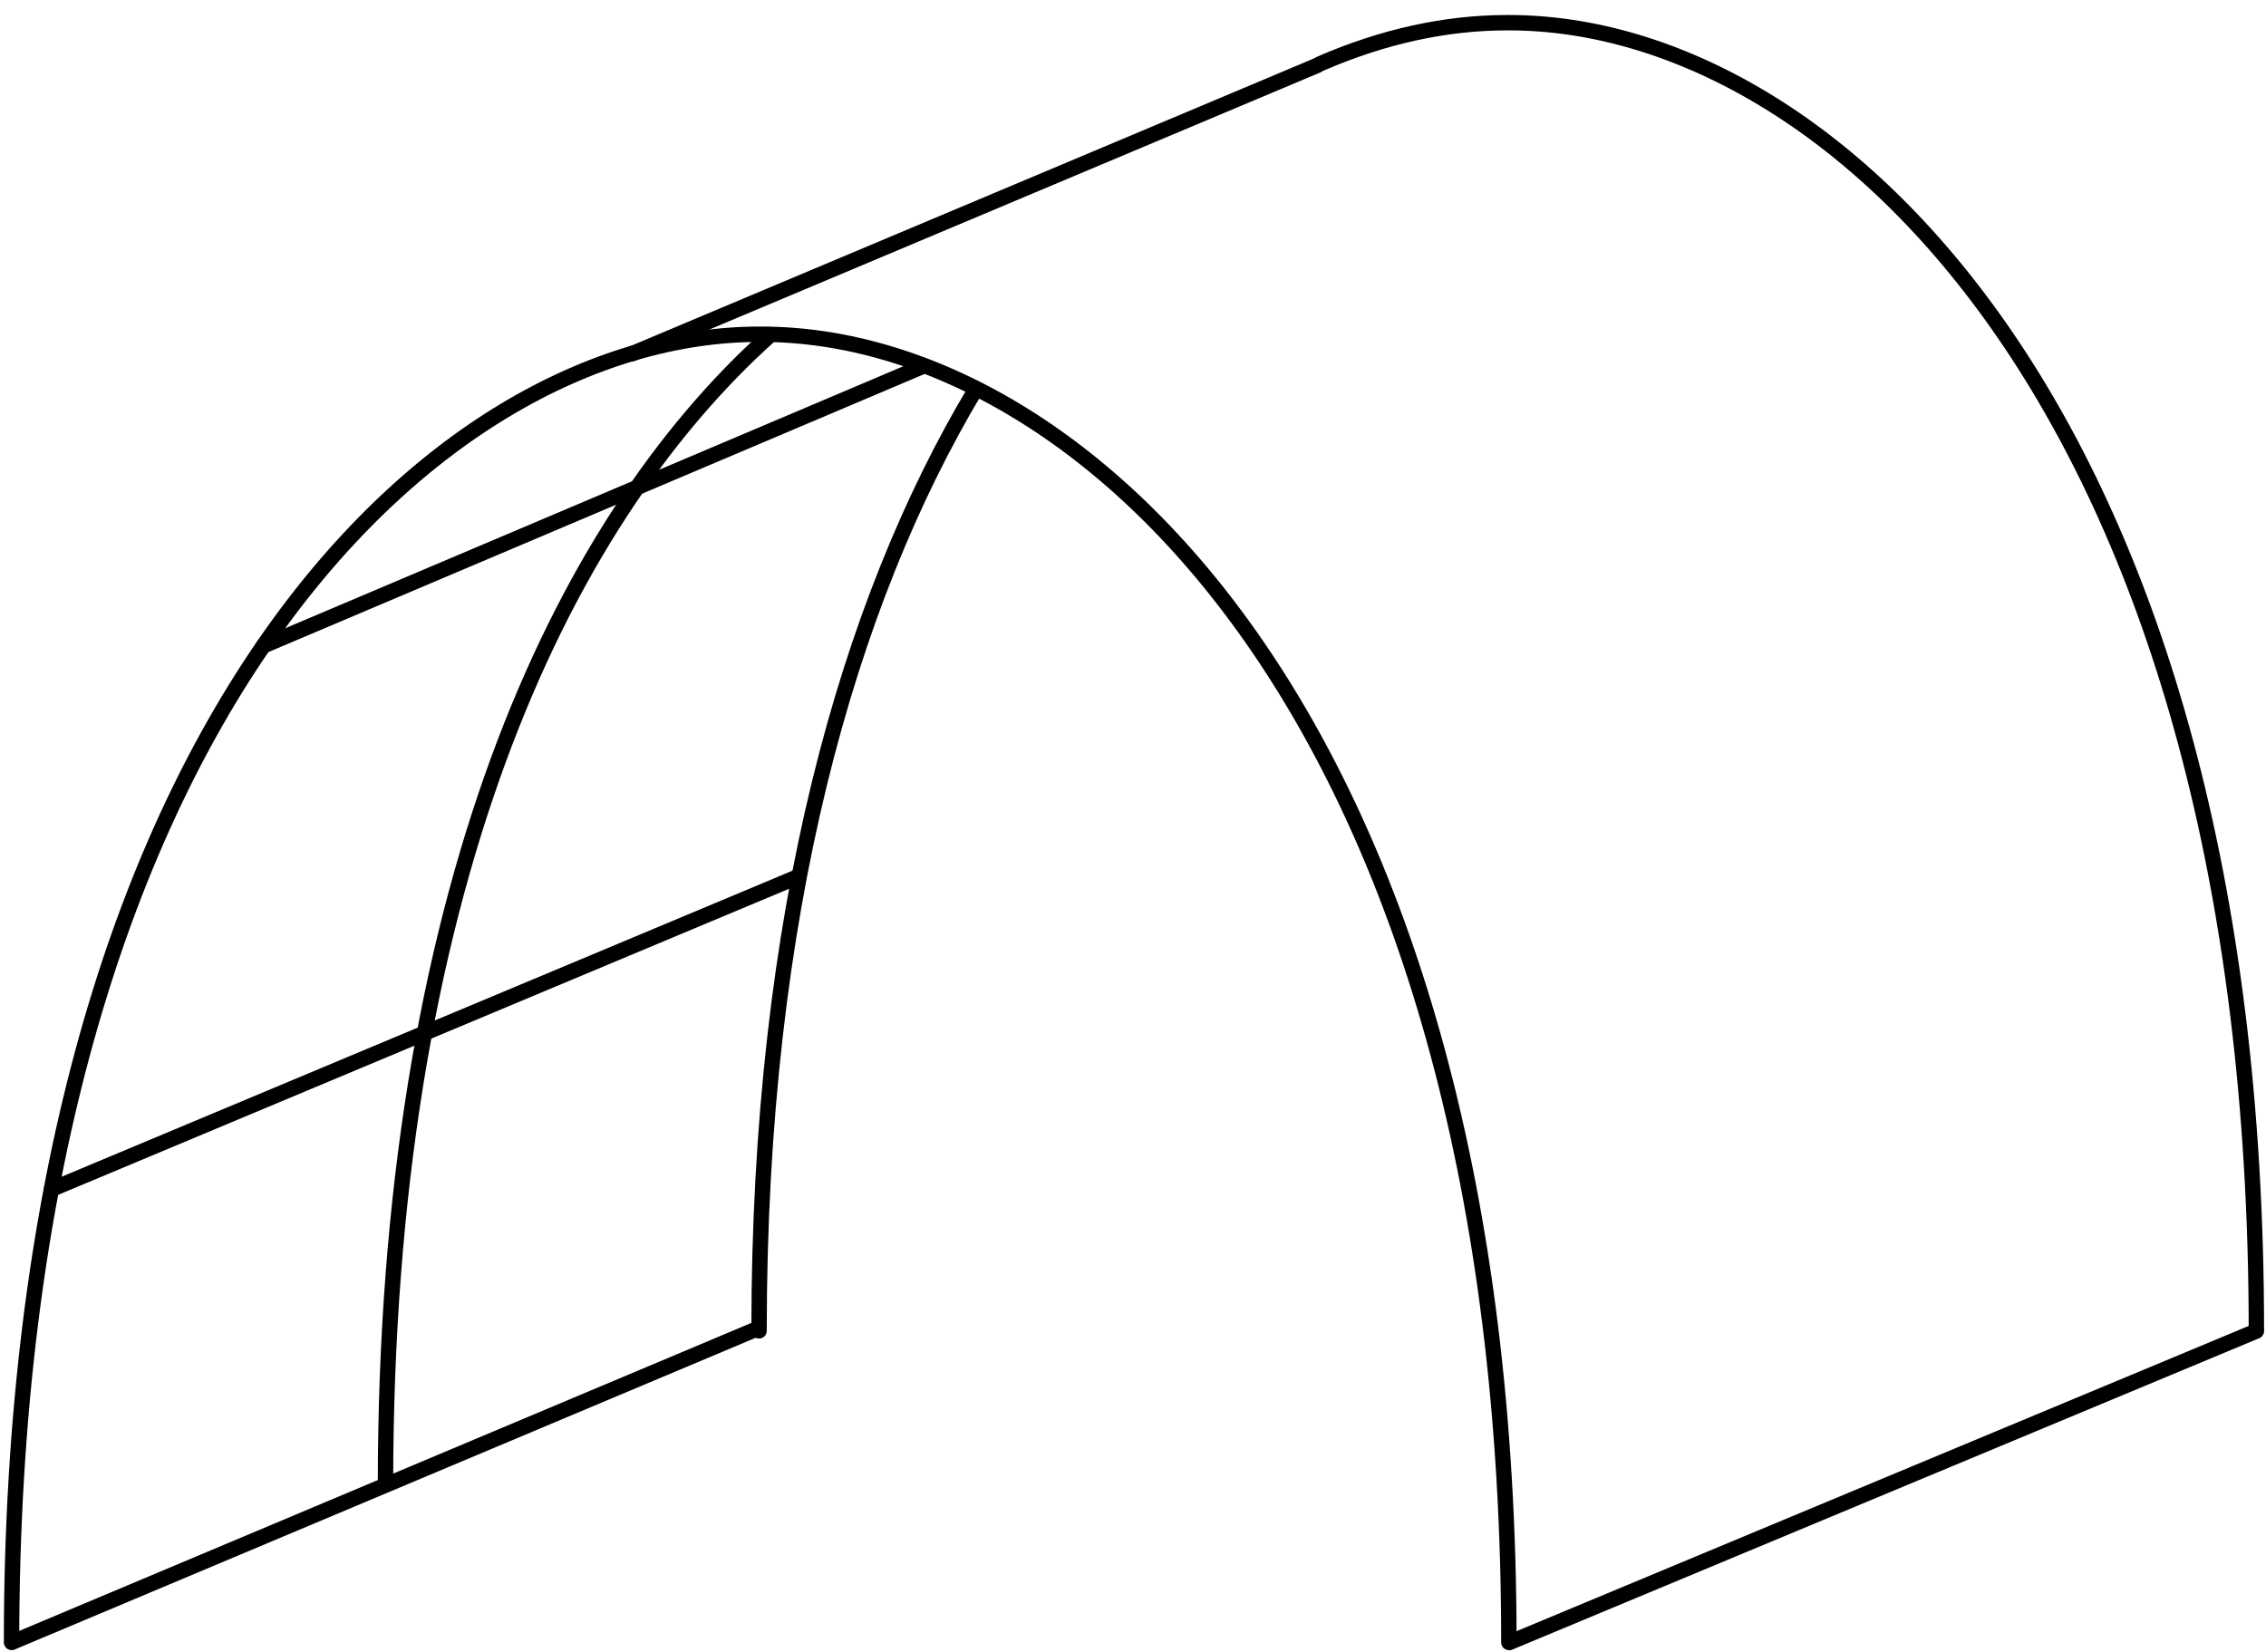
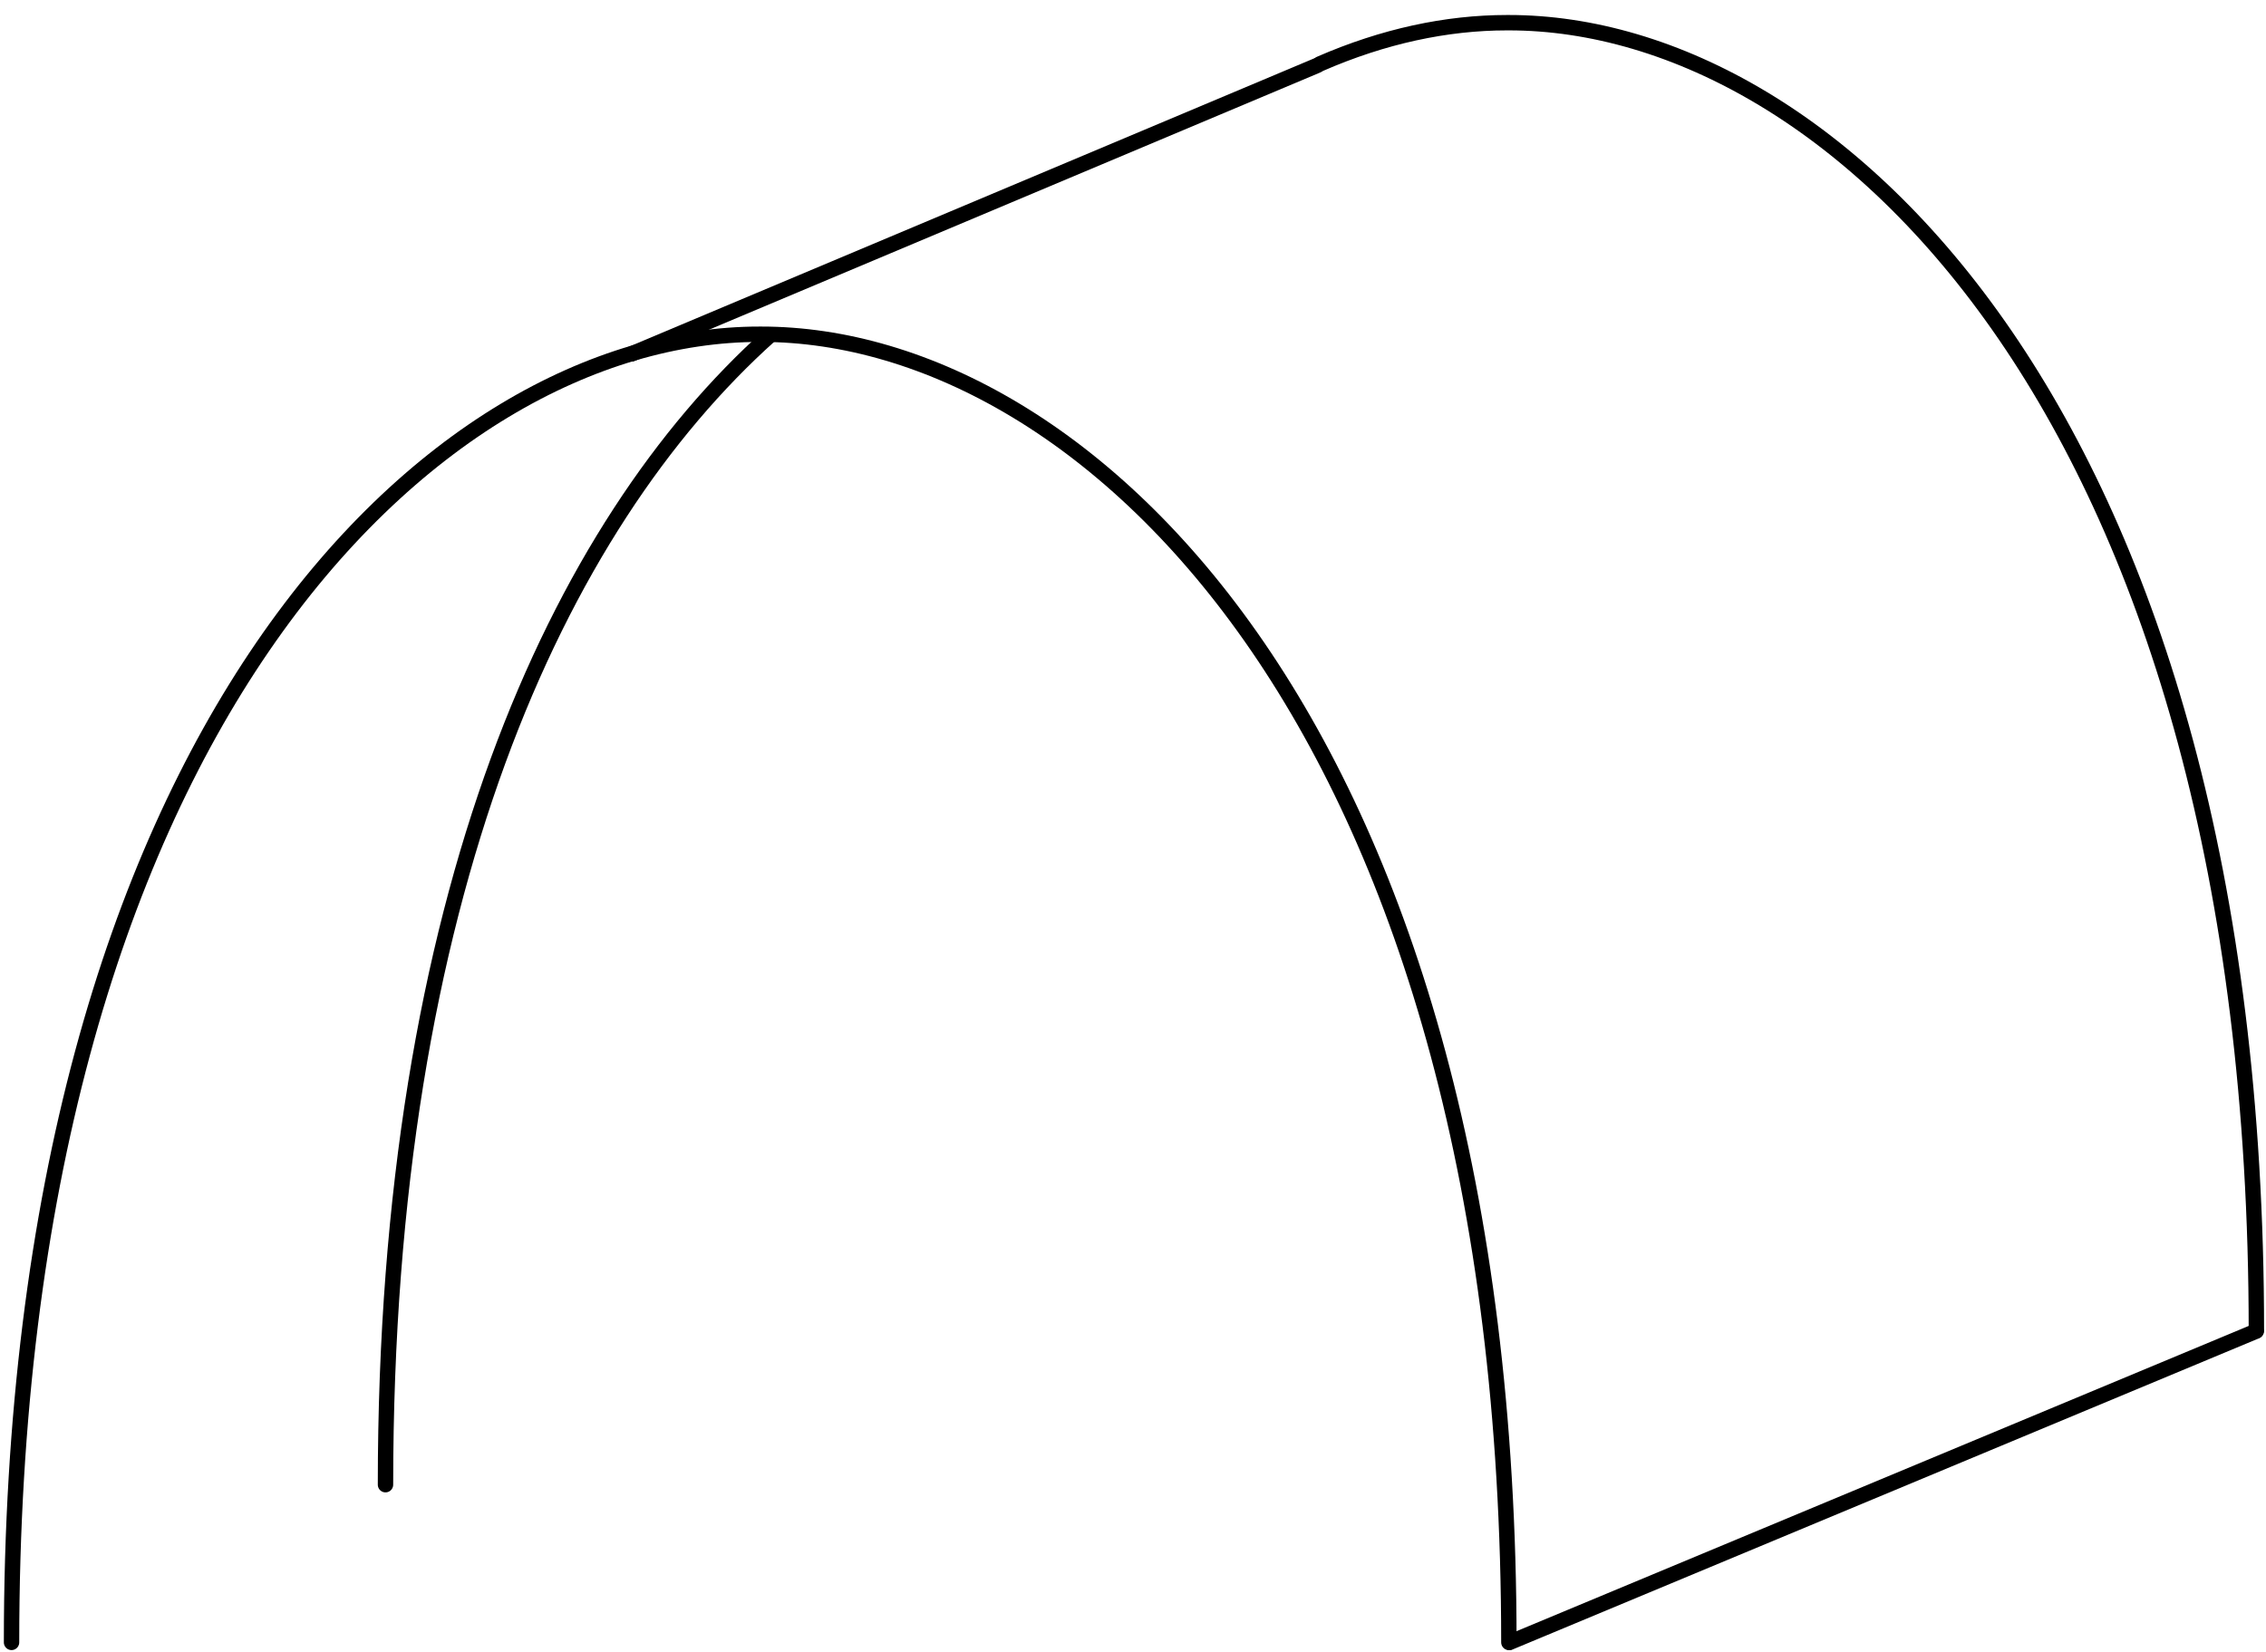
<svg xmlns="http://www.w3.org/2000/svg" version="1.1" id="Calque_1" x="0px" y="0px" viewBox="0 0 589 429.6" style="enable-background:new 0 0 589 429.6;" xml:space="preserve">
  <style type="text/css">
	.st0{fill:none;stroke:#000000;stroke-width:4;stroke-linecap:round;stroke-linejoin:round;}
</style>
  <path class="st0" d="M392.2,427c0-236.8-109.3-340.1-194.3-340.1h-0.5C112.3,86.9,3,190.2,3,427" />
-   <path class="st0" d="M253.5,101.4c-33.1,55.4-56.2,135.9-56.2,244.6" />
  <path class="st0" d="M586.5,346c0-236.8-109.3-340.1-194.3-340.1h-0.5c-15.7,0-32.1,3.5-48.6,10.7" />
  <path class="st0" d="M200.1,87.2c-55.2,49.5-99.9,145.9-99.9,298.8" />
  <line class="st0" x1="164.2" y1="92" x2="342.4" y2="17" />
  <line class="st0" x1="392.4" y1="427" x2="586.4" y2="346.1" />
-   <line class="st0" x1="68.5" y1="167.9" x2="239.5" y2="95.4" />
-   <line class="st0" x1="13.4" y1="309.2" x2="207.5" y2="227.9" />
-   <line class="st0" x1="3.3" y1="426.9" x2="195.8" y2="345.9" />
  <path class="st0" d="M278.3,309.6" />
-   <path class="st0" d="M112.8,309.6" />
</svg>